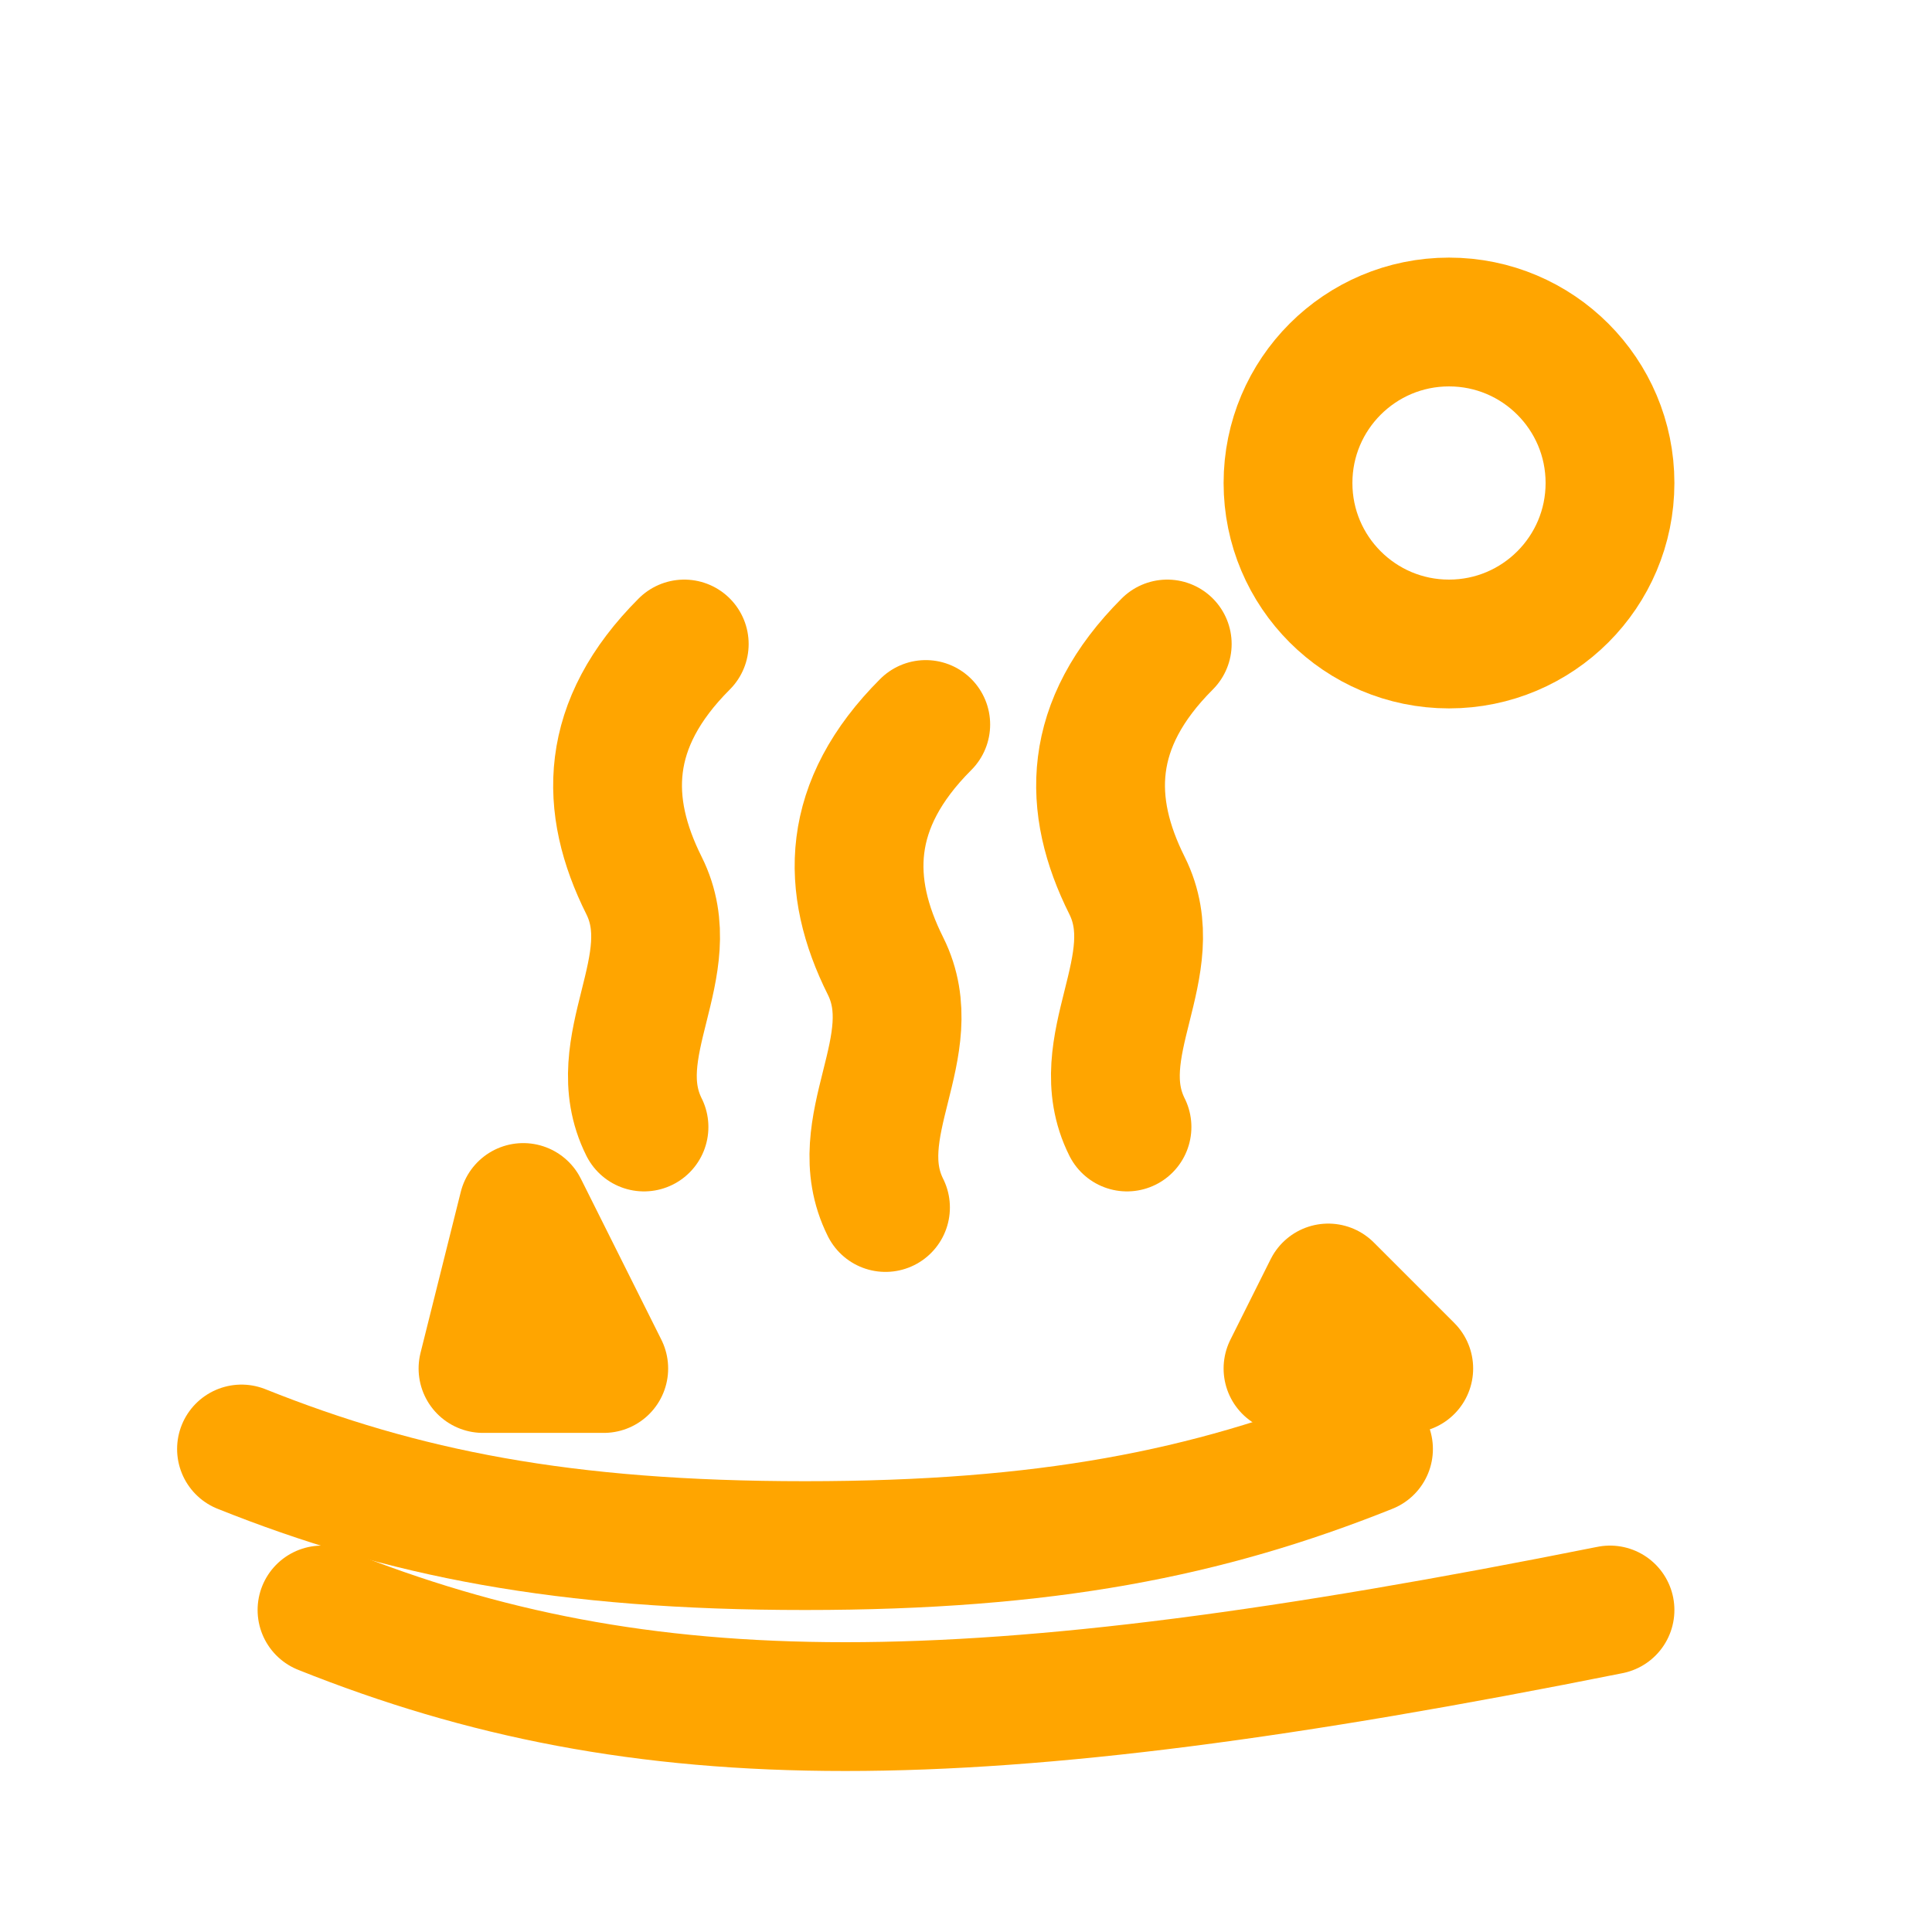
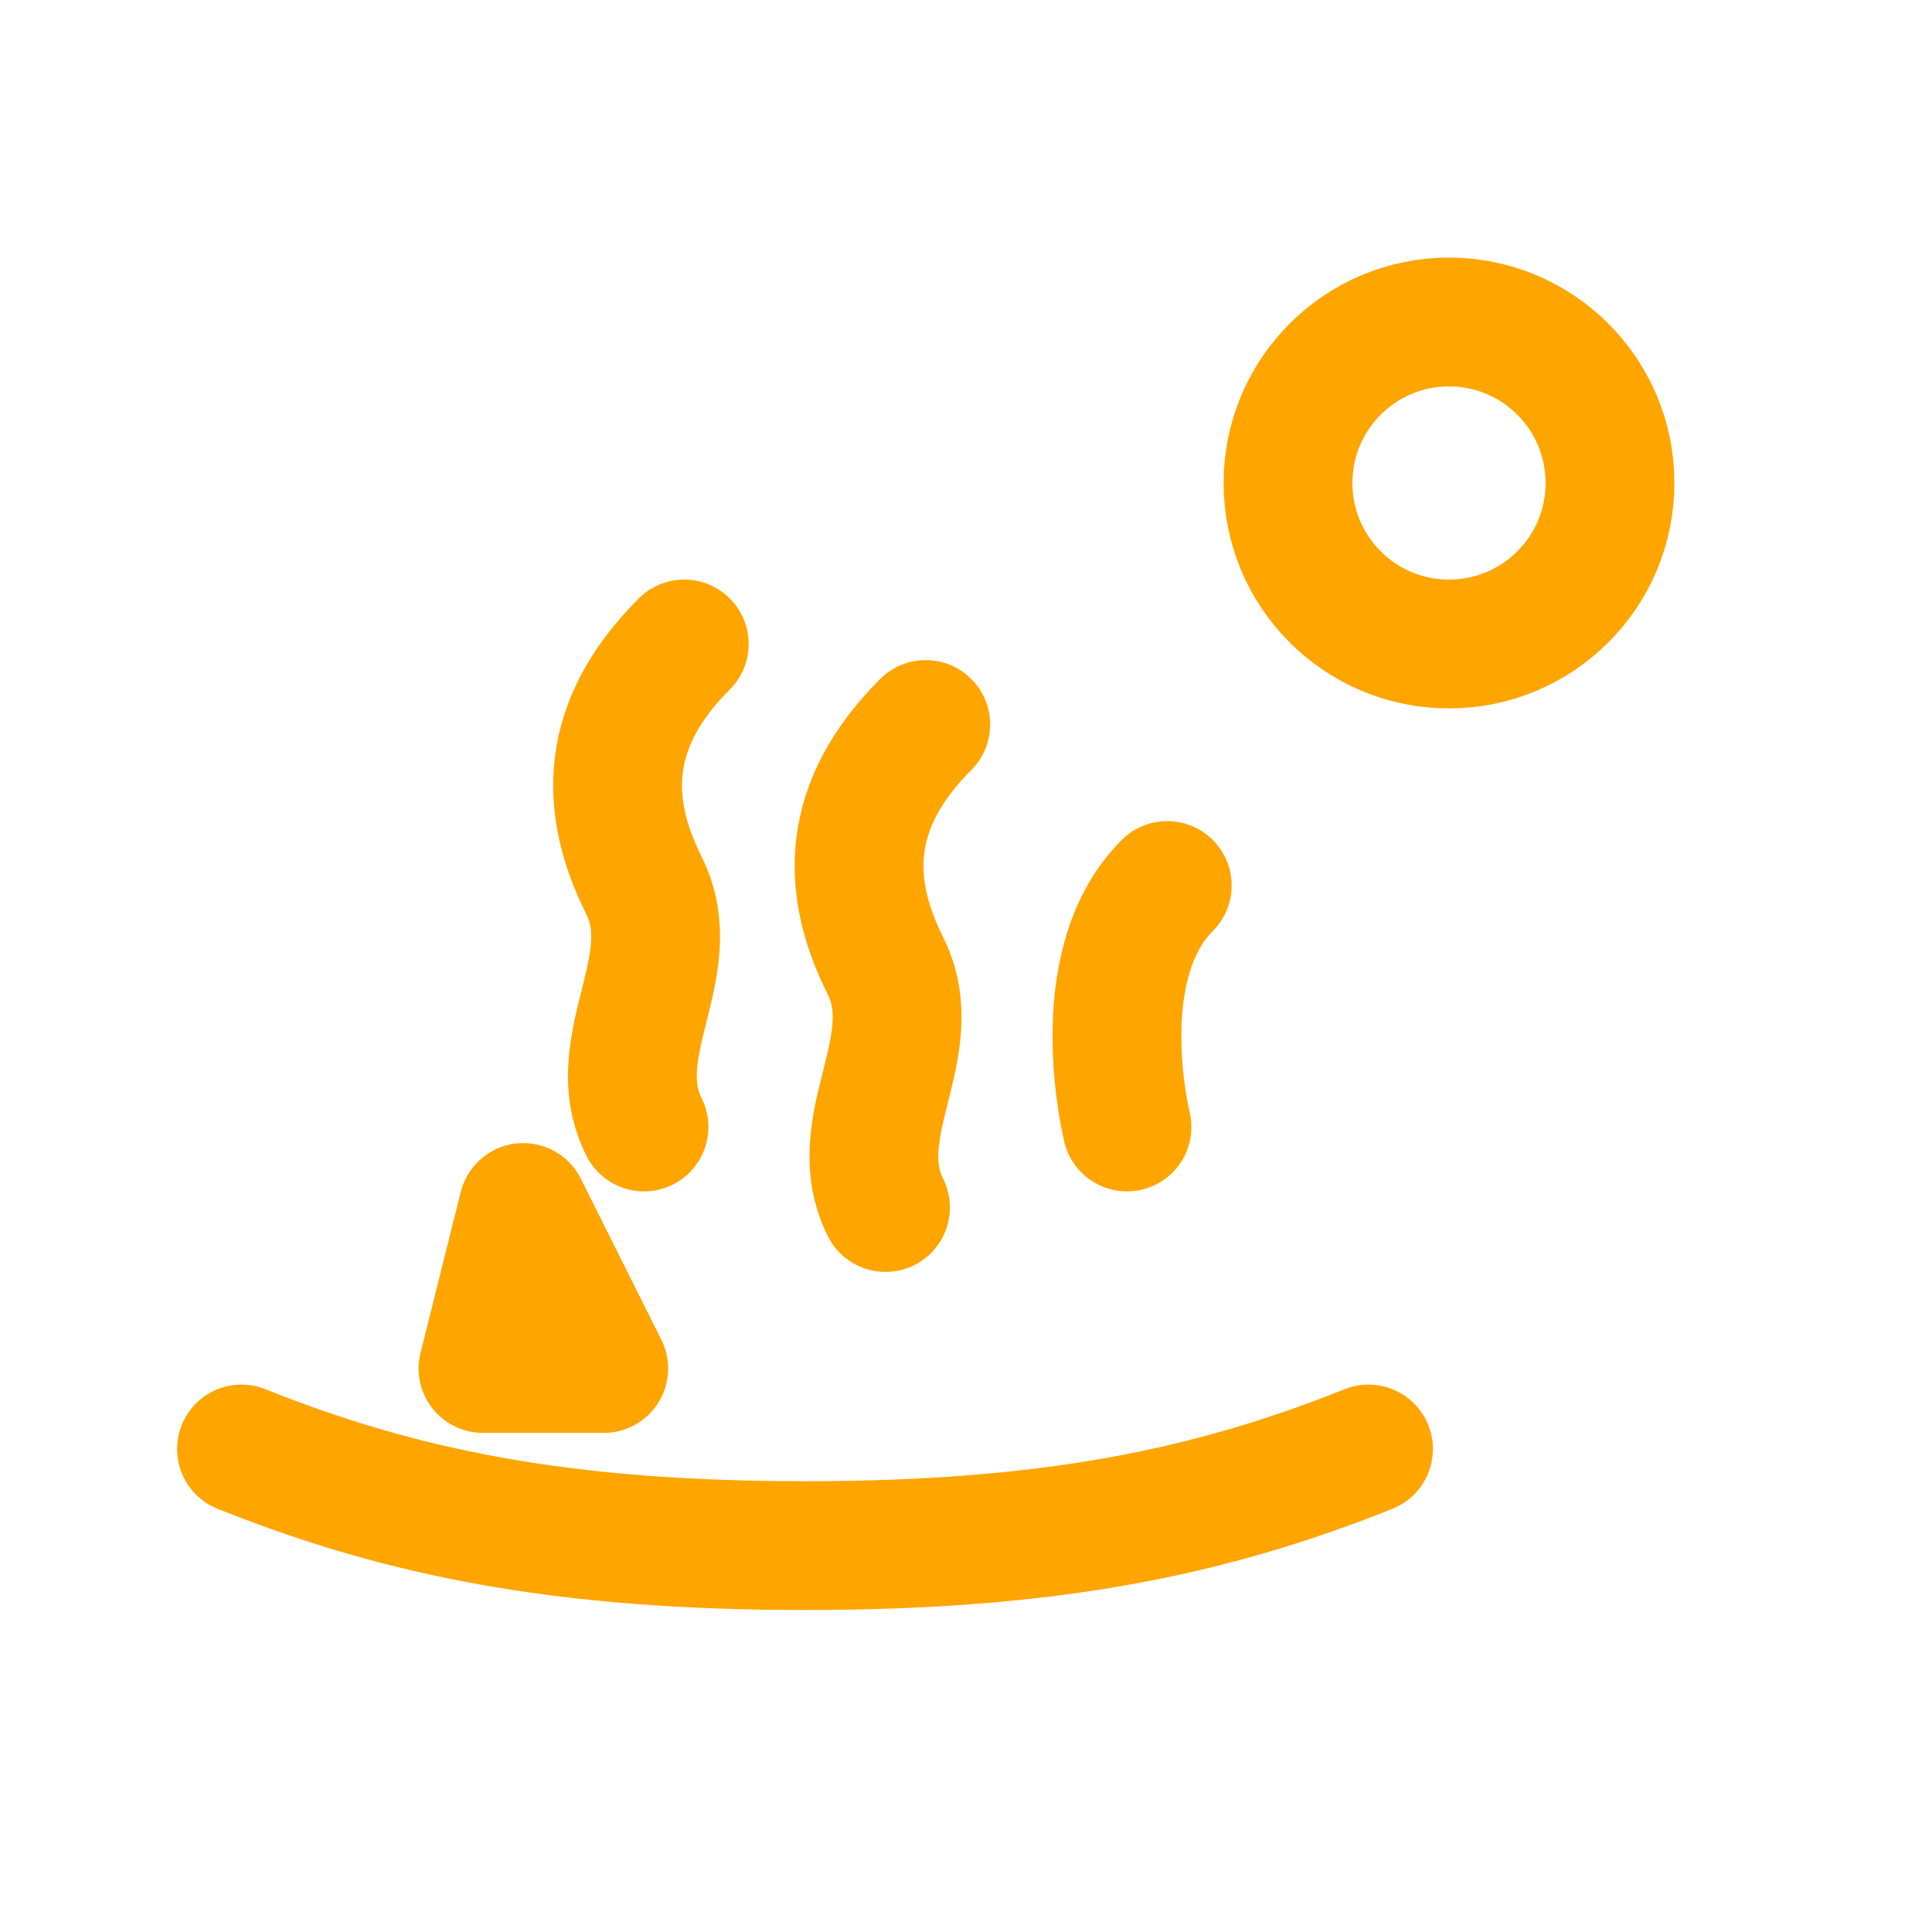
<svg xmlns="http://www.w3.org/2000/svg" width="256" height="256" viewBox="0 0 24 24" fill="none" stroke="#FFA500" stroke-width="1.6" stroke-linecap="round" stroke-linejoin="round" role="img" aria-labelledby="title desc">
  <title id="title">Atacama Geysers Icon</title>
  <desc id="desc">Minimal orange icon representing geysers in the Atacama Desert with steam, rocks, and sun.</desc>
  <circle cx="18" cy="6" r="2" />
  <path d="M8 14c-.5-1 .5-2 0-3s-.5-2 .5-3" />
  <path d="M11 15c-.5-1 .5-2 0-3s-.5-2 .5-3" />
-   <path d="M14 14c-.5-1 .5-2 0-3s-.5-2 .5-3" />
+   <path d="M14 14s-.5-2 .5-3" />
  <path d="M3 18c2 .8 4 1.2 7 1.2s5-.4 7-1.2" />
-   <path d="M4 20c2 .8 4 1.2 6.5 1.2S16 20.8 20 20" />
  <path d="M6 17l.5-2 1 2z" />
-   <path d="M16 17l.5-1 1 1z" />
</svg>